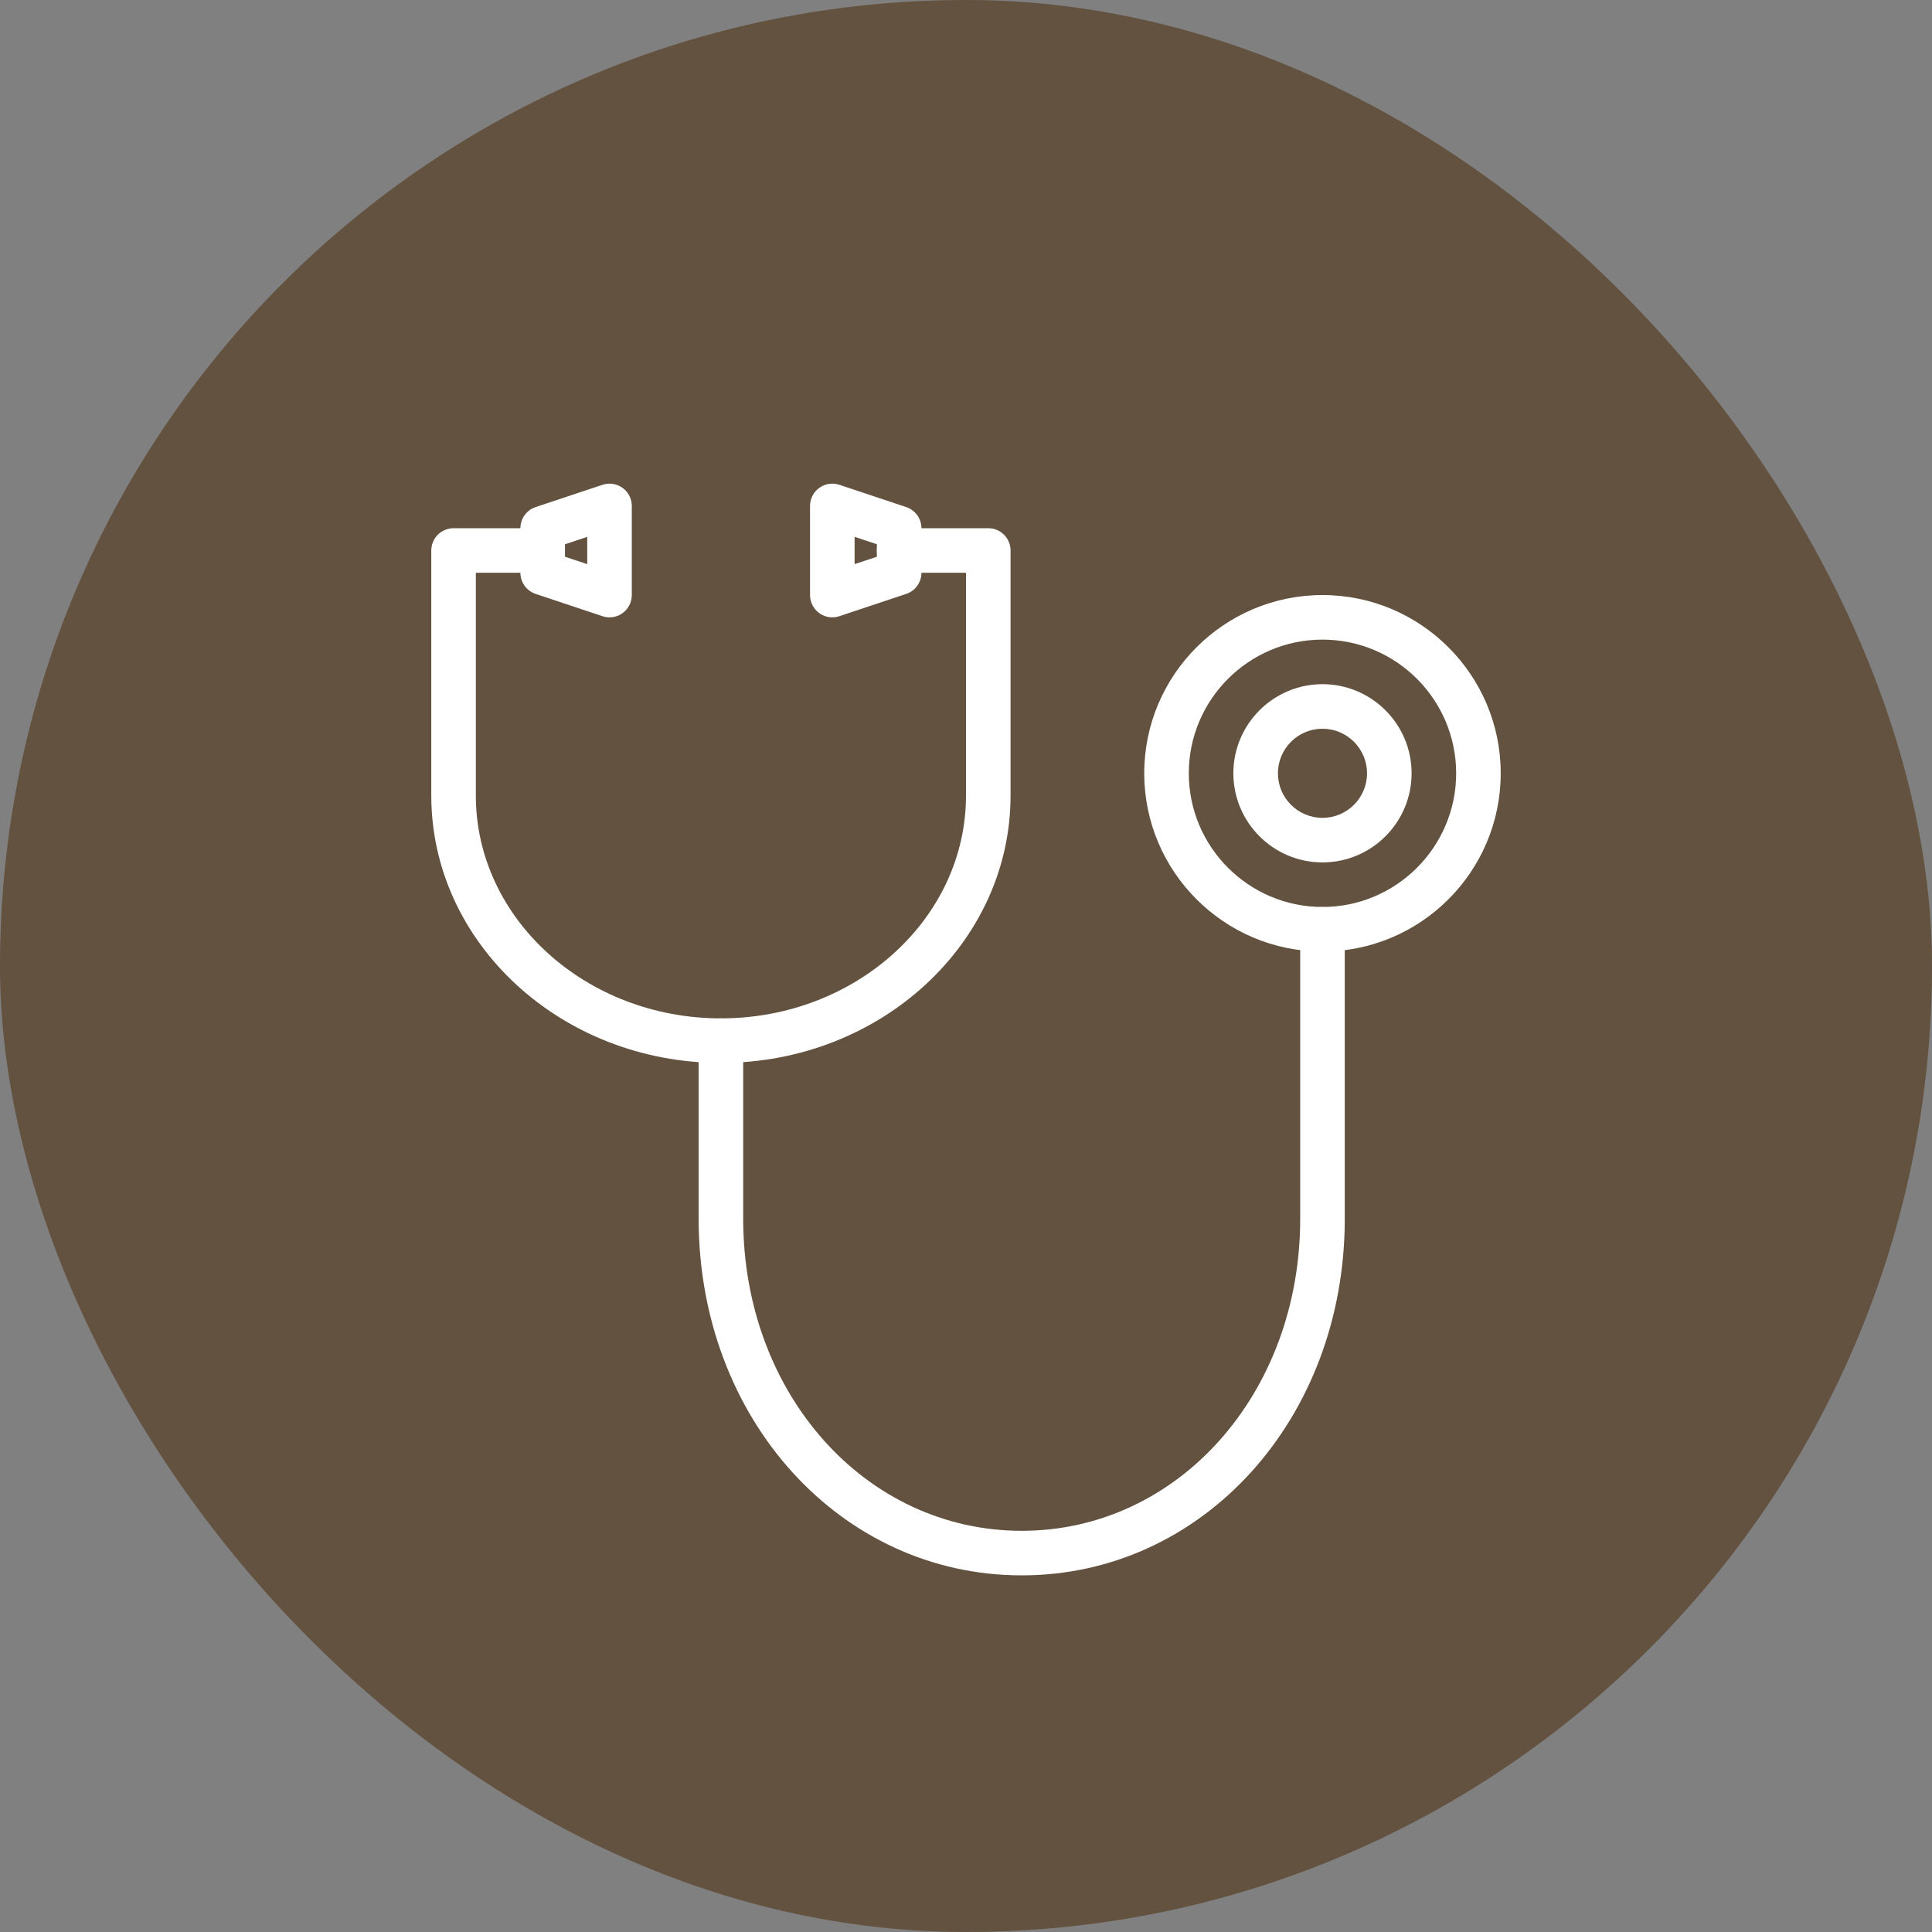
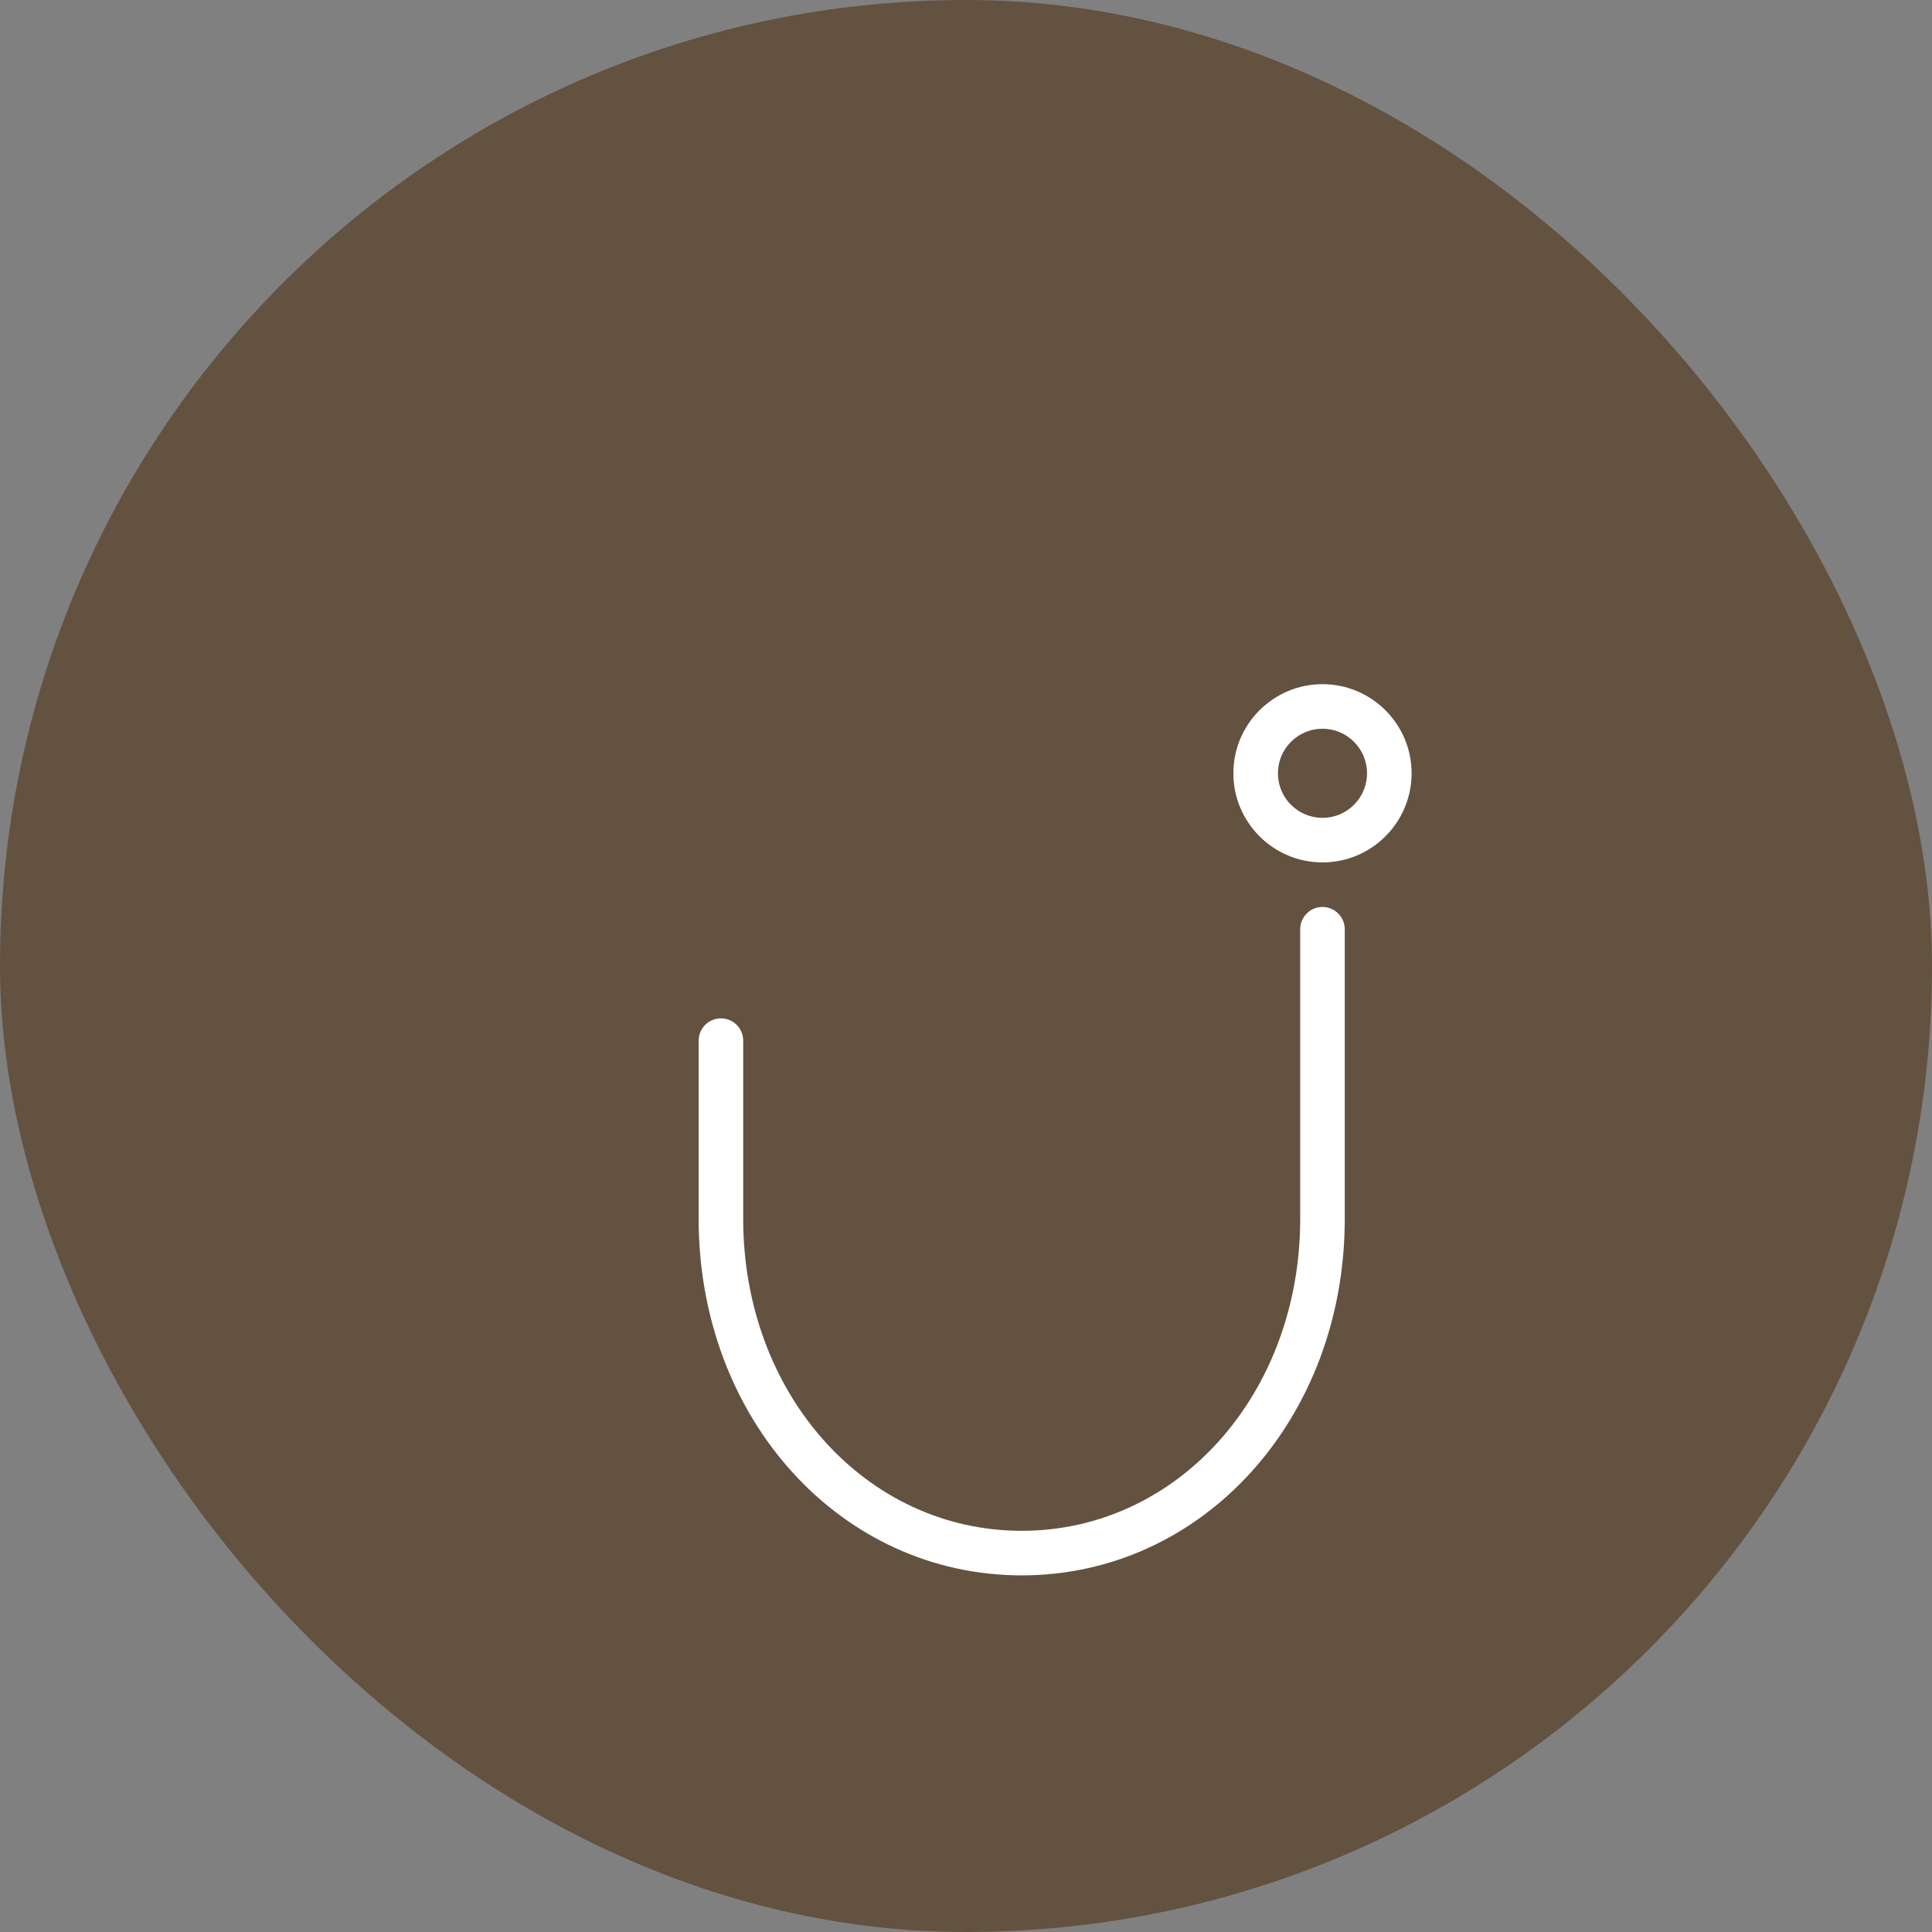
<svg xmlns="http://www.w3.org/2000/svg" width="545" height="545" viewBox="0 0 545 545" fill="none">
  <rect x="0" y="0" width="545" height="545" fill="#808080" stroke="none" />
  <rect width="545" height="545" rx="272.5" fill="#635240" />
-   <path d="M203.365 299.843C158.313 299.843 121.661 266.01 121.661 224.424V155.289C121.661 151.818 124.475 149.005 127.946 149.005H153.086C156.557 149.005 159.371 151.818 159.371 155.289C159.371 158.761 156.557 161.574 153.086 161.574H134.231V224.424C134.231 259.079 165.244 287.273 203.365 287.273C241.486 287.273 272.5 259.08 272.5 224.424V161.574H253.645C250.174 161.574 247.36 158.761 247.36 155.289C247.36 151.818 250.174 149.005 253.645 149.005H278.785C282.255 149.005 285.07 151.818 285.07 155.289V224.424C285.07 266.011 248.418 299.843 203.365 299.843Z" fill="white" />
-   <path d="M171.94 174.145C171.273 174.145 170.602 174.039 169.953 173.822L151.098 167.538C148.532 166.682 146.801 164.28 146.801 161.575V149.005C146.801 146.3 148.532 143.899 151.098 143.043L169.953 136.758C171.869 136.118 173.976 136.44 175.615 137.622C177.254 138.803 178.225 140.7 178.225 142.72V167.86C178.225 169.88 177.254 171.777 175.615 172.958C174.532 173.74 173.243 174.145 171.94 174.145ZM159.371 157.045L165.656 159.14V151.44L159.371 153.535V157.045Z" fill="white" />
-   <path d="M234.79 174.145C233.488 174.145 232.199 173.74 231.115 172.958C229.477 171.777 228.505 169.88 228.505 167.86V142.72C228.505 140.7 229.476 138.803 231.115 137.622C232.754 136.44 234.861 136.119 236.777 136.758L255.632 143.043C258.198 143.898 259.93 146.3 259.93 149.005V161.575C259.93 164.28 258.199 166.682 255.632 167.538L236.777 173.823C236.129 174.039 235.457 174.145 234.79 174.145ZM241.075 151.44V159.14L247.36 157.046V153.535L241.075 151.44Z" fill="white" />
  <path d="M288.213 444.397C237.11 444.397 197.081 400.226 197.081 343.838V293.558C197.081 290.087 199.895 287.273 203.366 287.273C206.837 287.273 209.651 290.087 209.651 293.558V343.838C209.651 393.178 244.16 431.827 288.213 431.827C332.266 431.827 366.775 393.178 366.775 343.838V262.134C366.775 258.662 369.589 255.849 373.059 255.849C376.53 255.849 379.344 258.662 379.344 262.134V343.838C379.344 400.226 339.314 444.397 288.213 444.397Z" fill="white" />
-   <path d="M373.059 268.419C345.335 268.419 322.78 245.864 322.78 218.14C322.78 190.415 345.335 167.86 373.059 167.86C400.784 167.86 423.339 190.415 423.339 218.14C423.339 245.864 400.784 268.419 373.059 268.419ZM373.059 180.43C352.266 180.43 335.35 197.346 335.35 218.14C335.35 238.933 352.266 255.849 373.059 255.849C393.853 255.849 410.769 238.933 410.769 218.14C410.769 197.346 393.853 180.43 373.059 180.43Z" fill="white" />
  <path d="M373.059 243.279C359.197 243.279 347.92 232.002 347.92 218.14C347.92 204.277 359.197 193 373.059 193C386.922 193 398.199 204.277 398.199 218.14C398.199 232.002 386.921 243.279 373.059 243.279ZM373.059 205.57C366.128 205.57 360.49 211.209 360.49 218.14C360.49 225.071 366.128 230.709 373.059 230.709C379.991 230.709 385.629 225.071 385.629 218.14C385.629 211.209 379.991 205.57 373.059 205.57Z" fill="white" />
</svg>